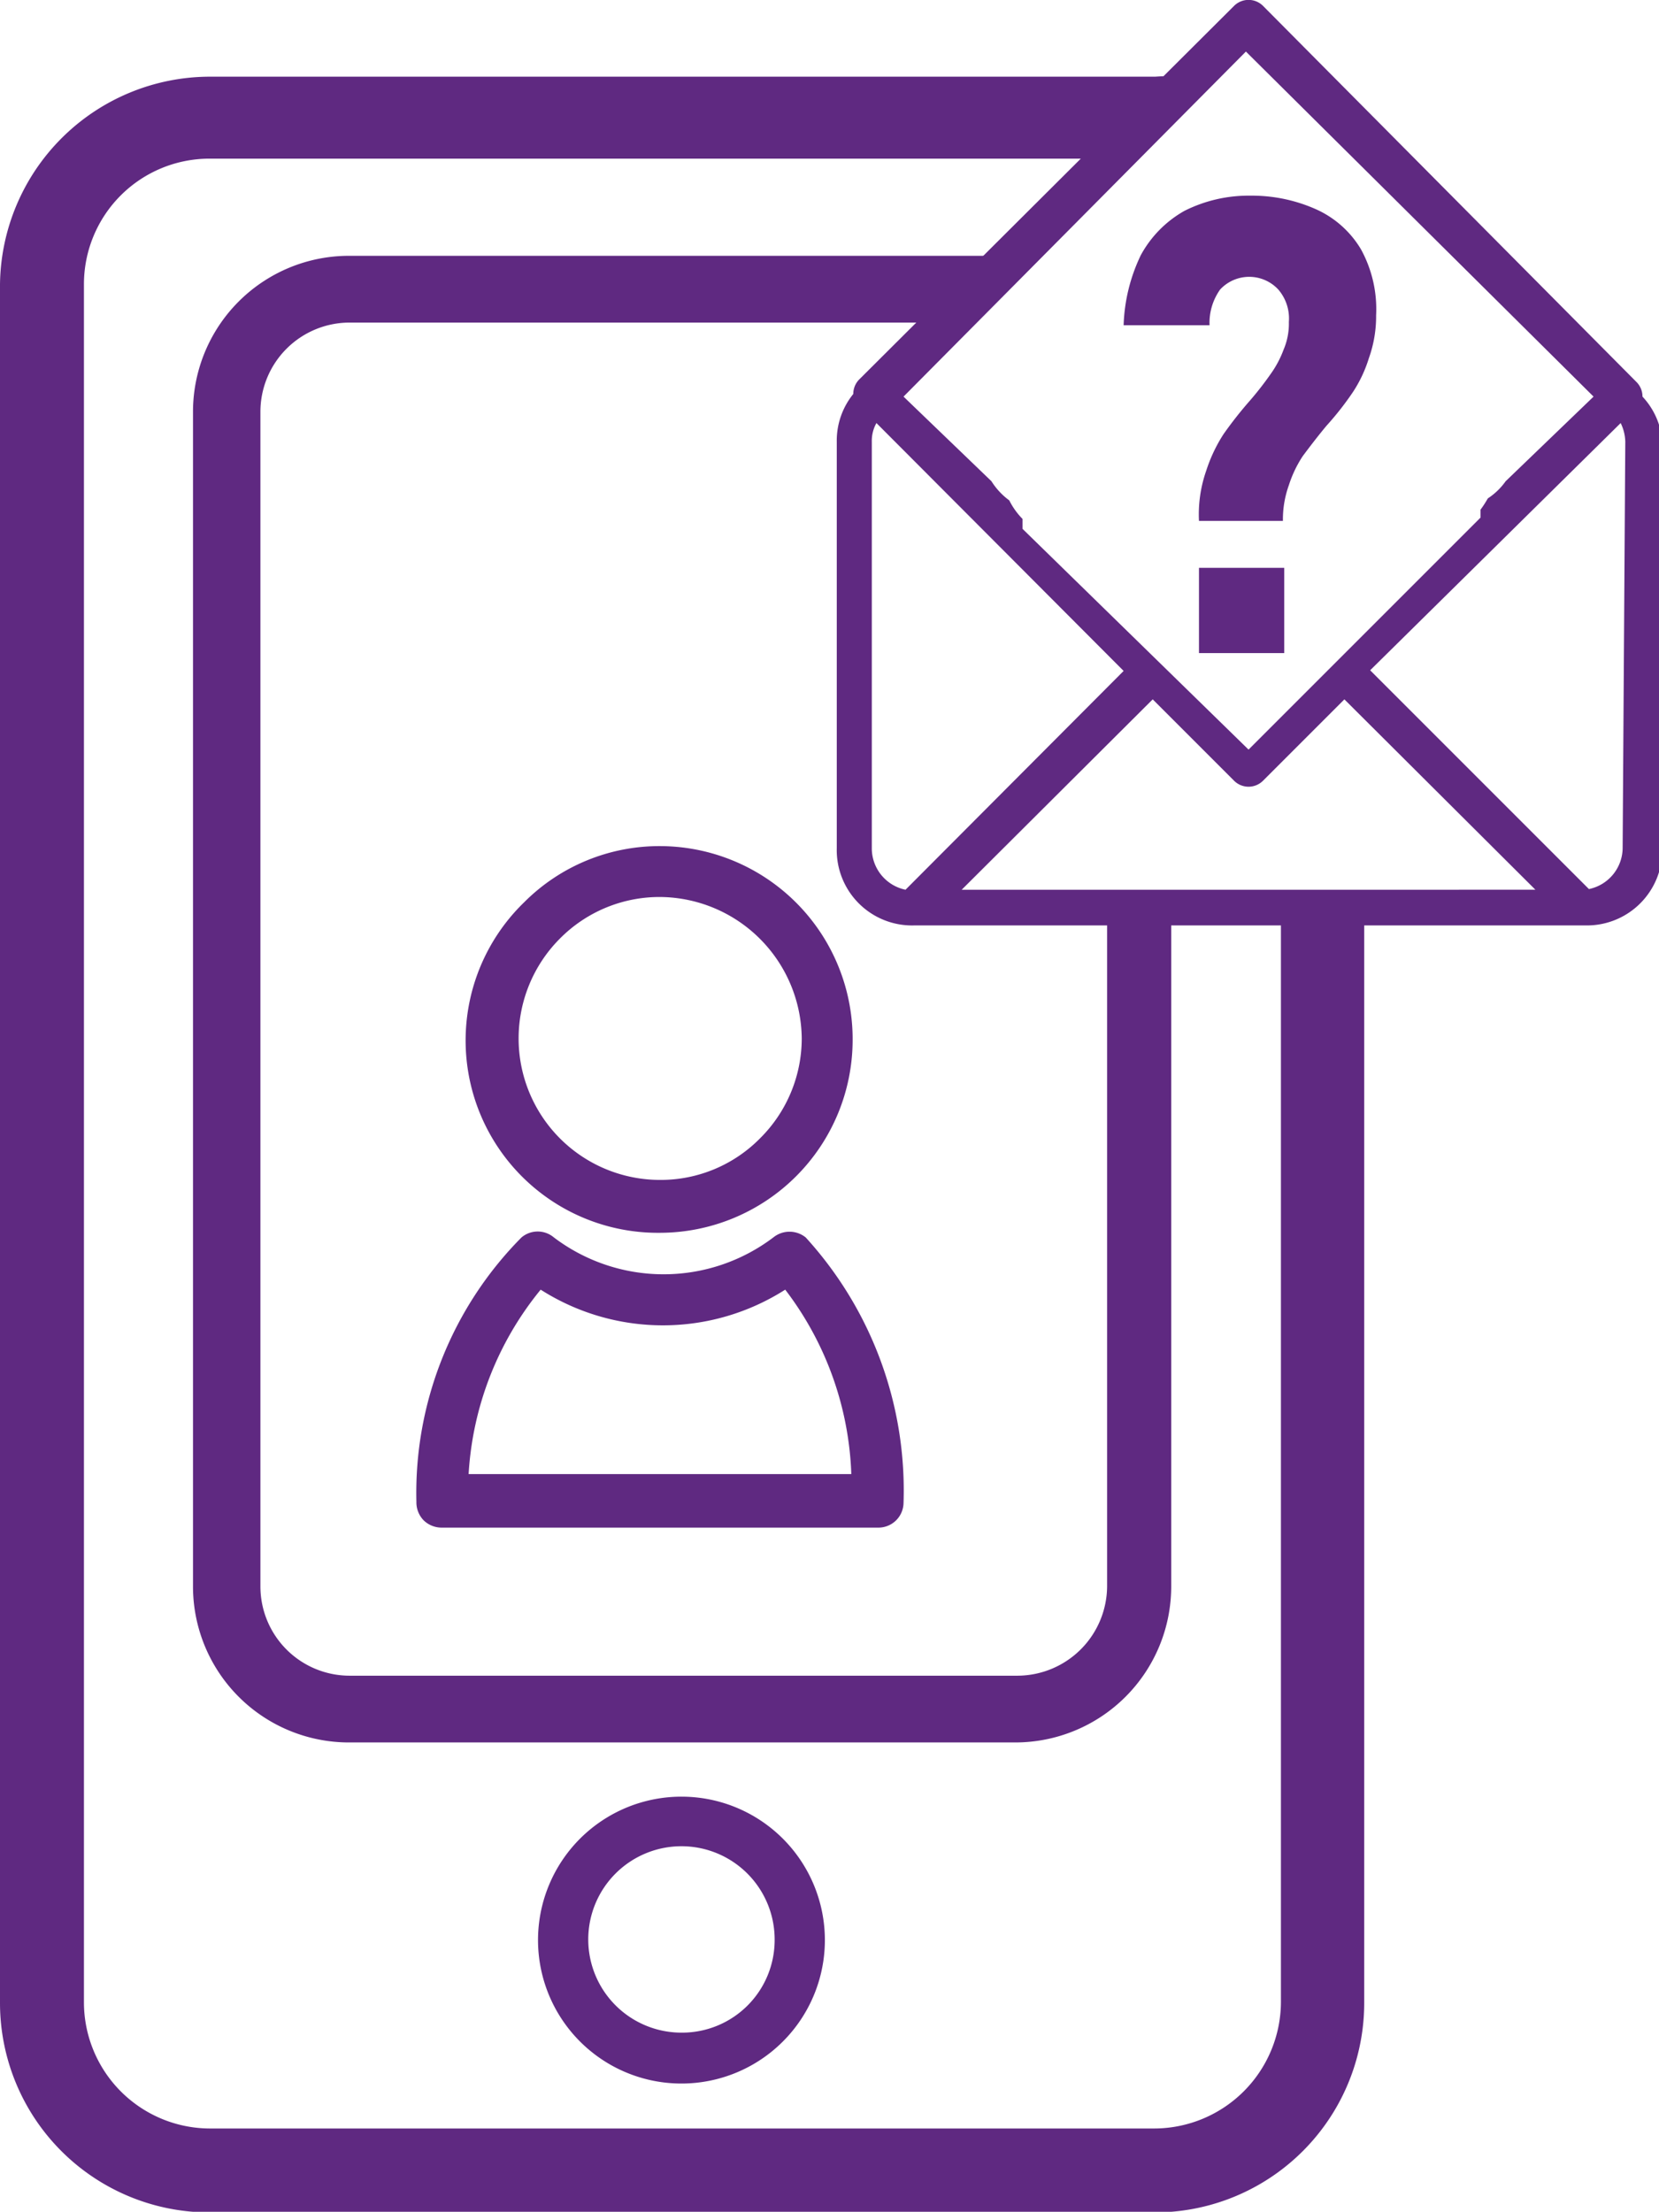
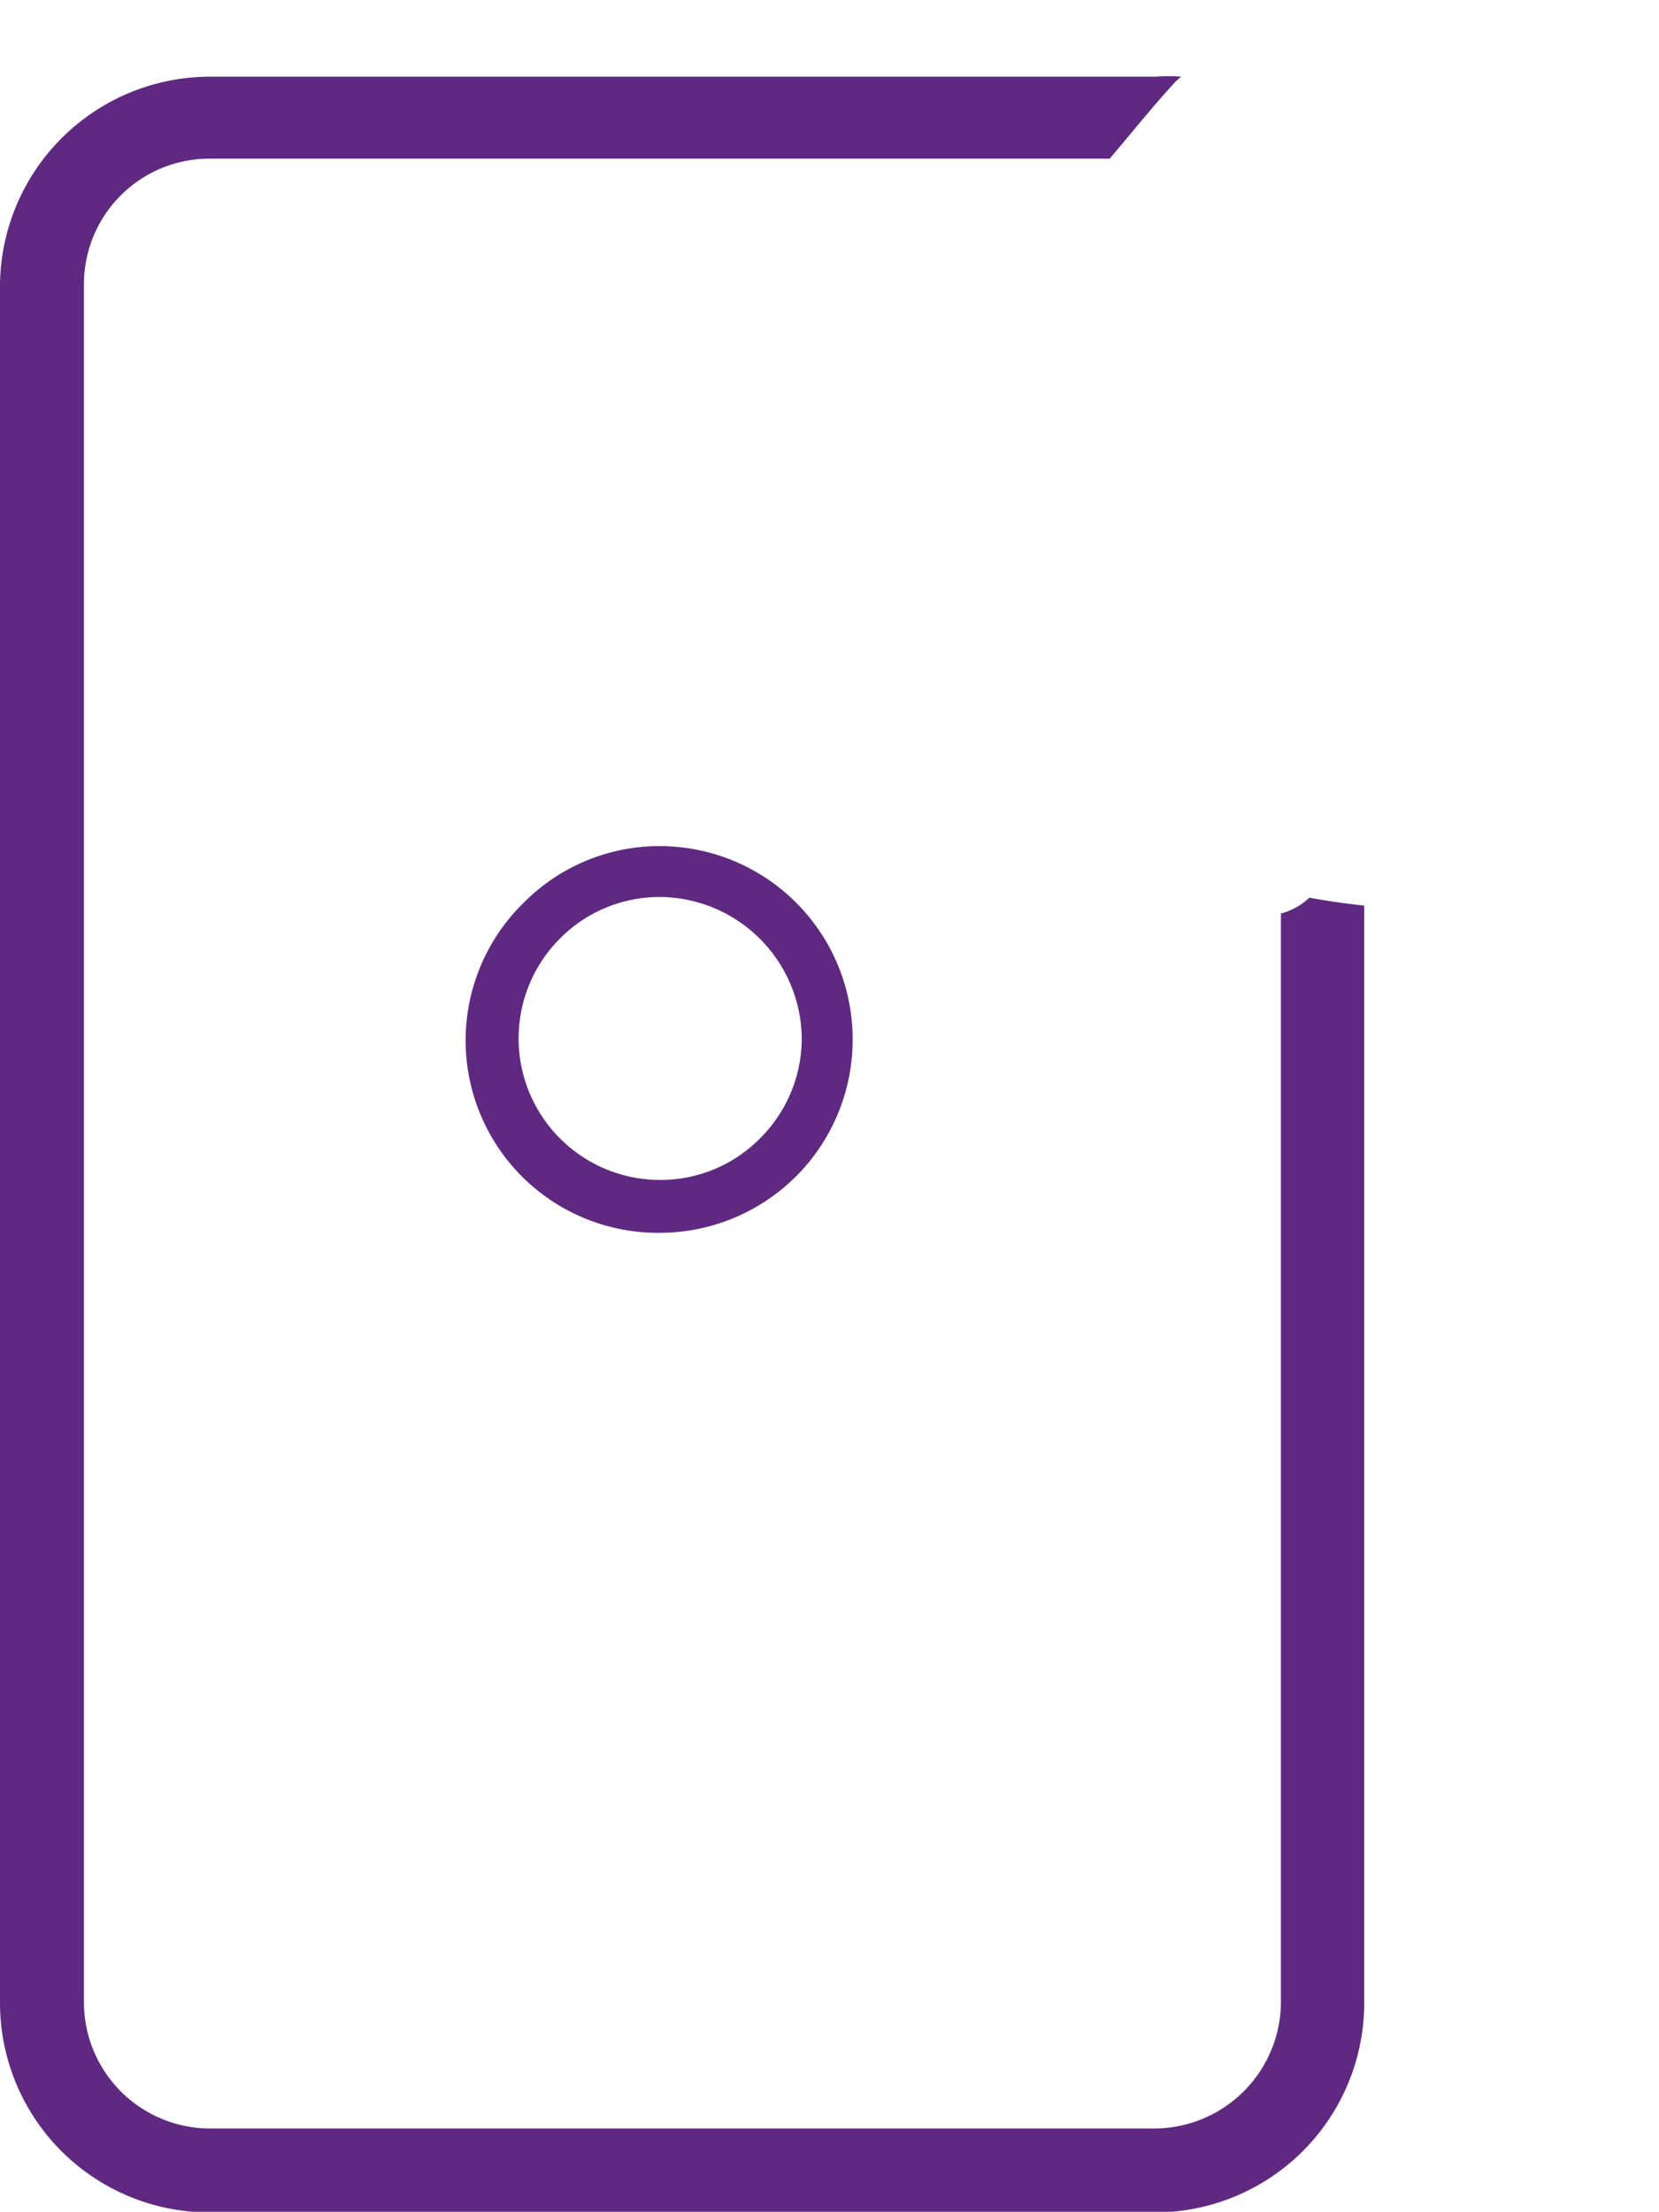
<svg xmlns="http://www.w3.org/2000/svg" viewBox="0 0 25.1 33.46">
  <defs>
    <style>.cls-1{fill:#5f2981;}</style>
  </defs>
  <g id="Layer_2" data-name="Layer 2">
    <g id="Layer_1-2" data-name="Layer 1">
      <path class="cls-1" d="M19.81,13.58a1,1,0,0,1-.43.24V30.29a1.92,1.92,0,0,1-1.91,1.91H3.17a1.91,1.91,0,0,1-1.9-1.91V4.3a1.9,1.9,0,0,1,1.9-1.9H16.79c.33-.39.65-.79,1-1.17l.08-.07a2.56,2.56,0,0,0-.39,0H3.17A3.18,3.18,0,0,0,0,4.3v26a3.17,3.17,0,0,0,3.17,3.17h14.3a3.17,3.17,0,0,0,3.17-3.17V13.7C20.36,13.67,20.08,13.63,19.81,13.58Z" />
-       <path class="cls-1" d="M16.75,13.65h0V24a1.36,1.36,0,0,1-1.35,1.35H5.28A1.35,1.35,0,0,1,3.94,24V6.23A1.35,1.35,0,0,1,5.28,4.88h8.85a1.48,1.48,0,0,1,.19-.27c.27-.28.47-.53.71-.74H5.28A2.36,2.36,0,0,0,2.92,6.23V24a2.36,2.36,0,0,0,2.36,2.36H15.36A2.36,2.36,0,0,0,17.72,24V13.65Z" />
-       <path class="cls-1" d="M10.32,27.18a2.17,2.17,0,1,0,2.16,2.17A2.17,2.17,0,0,0,10.32,27.18Zm0,3.57a1.41,1.41,0,1,1,1.4-1.4A1.4,1.4,0,0,1,10.32,30.75Z" />
      <path class="cls-1" d="M7.93,13.65a2.91,2.91,0,0,0,2.06,5h0a2.92,2.92,0,0,0,2.91-2.91A2.92,2.92,0,0,0,10,12.8,2.89,2.89,0,0,0,7.93,13.65Zm4.2,2.06a2.13,2.13,0,0,1-.63,1.51,2.11,2.11,0,0,1-1.51.63h0A2.14,2.14,0,0,1,8.47,14.2,2.12,2.12,0,0,1,10,13.57,2.16,2.16,0,0,1,12.13,15.71Z" />
-       <path class="cls-1" d="M12.19,18.72a.39.39,0,0,0-.49,0,2.75,2.75,0,0,1-3.32,0,.38.38,0,0,0-.49,0,5.49,5.49,0,0,0-1.59,4,.39.39,0,0,0,.11.28.39.39,0,0,0,.27.11h6.61a.38.38,0,0,0,.38-.37A5.68,5.68,0,0,0,12.19,18.72ZM7.09,22.3a4.85,4.85,0,0,1,1.09-2.79,3.44,3.44,0,0,0,3.7,0,4.87,4.87,0,0,1,1,2.79Z" />
-       <path class="cls-1" d="M18.25,7.12a2.34,2.34,0,0,1,.26-.55,6,6,0,0,1,.41-.52,5,5,0,0,0,.31-.4,1.55,1.55,0,0,0,.19-.36,1,1,0,0,0,.08-.42h0a.67.67,0,0,0-.16-.49.6.6,0,0,0-.88,0,.87.87,0,0,0-.16.54H17a2.63,2.63,0,0,1,.26-1.06,1.7,1.7,0,0,1,.66-.67,2.16,2.16,0,0,1,1-.23,2.38,2.38,0,0,1,1,.21,1.51,1.51,0,0,1,.67.6,1.88,1.88,0,0,1,.23,1h0a1.88,1.88,0,0,1-.11.65,2,2,0,0,1-.24.51,4.58,4.58,0,0,1-.4.51c-.15.18-.27.34-.36.46a1.79,1.79,0,0,0-.21.44,1.53,1.53,0,0,0-.09.54H18.14A2,2,0,0,1,18.25,7.12Zm-.11,1.47h1.29V9.88H18.14Z" />
-       <path class="cls-1" d="M24.85,6a.31.31,0,0,0-.09-.22L19.11.09a.31.31,0,0,0-.44,0L13,5.74a.31.31,0,0,0-.09.22,1.12,1.12,0,0,0-.25.72v6.15A1.14,1.14,0,0,0,13.83,14H14l0,0,0,0h9.7l0,0,0,0H24a1.14,1.14,0,0,0,1.15-1.15V6.68A1.12,1.12,0,0,0,24.85,6Zm-6-5.22L24.11,6,22.78,7.28a1,1,0,0,1-.27.26,1.63,1.63,0,0,1-.11.17v.12l-3.51,3.51L15.47,8V7.85a1.1,1.1,0,0,1-.2-.28A1.06,1.06,0,0,1,15,7.28L13.67,6ZM13.7,13.46a.64.64,0,0,1-.51-.63V6.68a.55.55,0,0,1,.07-.28L17,10.15Zm.85,0,2.89-2.88,1.23,1.23a.31.31,0,0,0,.44,0l1.23-1.23,2.89,2.88Zm10-.64a.64.64,0,0,1-.51.63l-3.31-3.31L24.52,6.4a.68.68,0,0,1,.07.28Z" />
    </g>
  </g>
</svg>